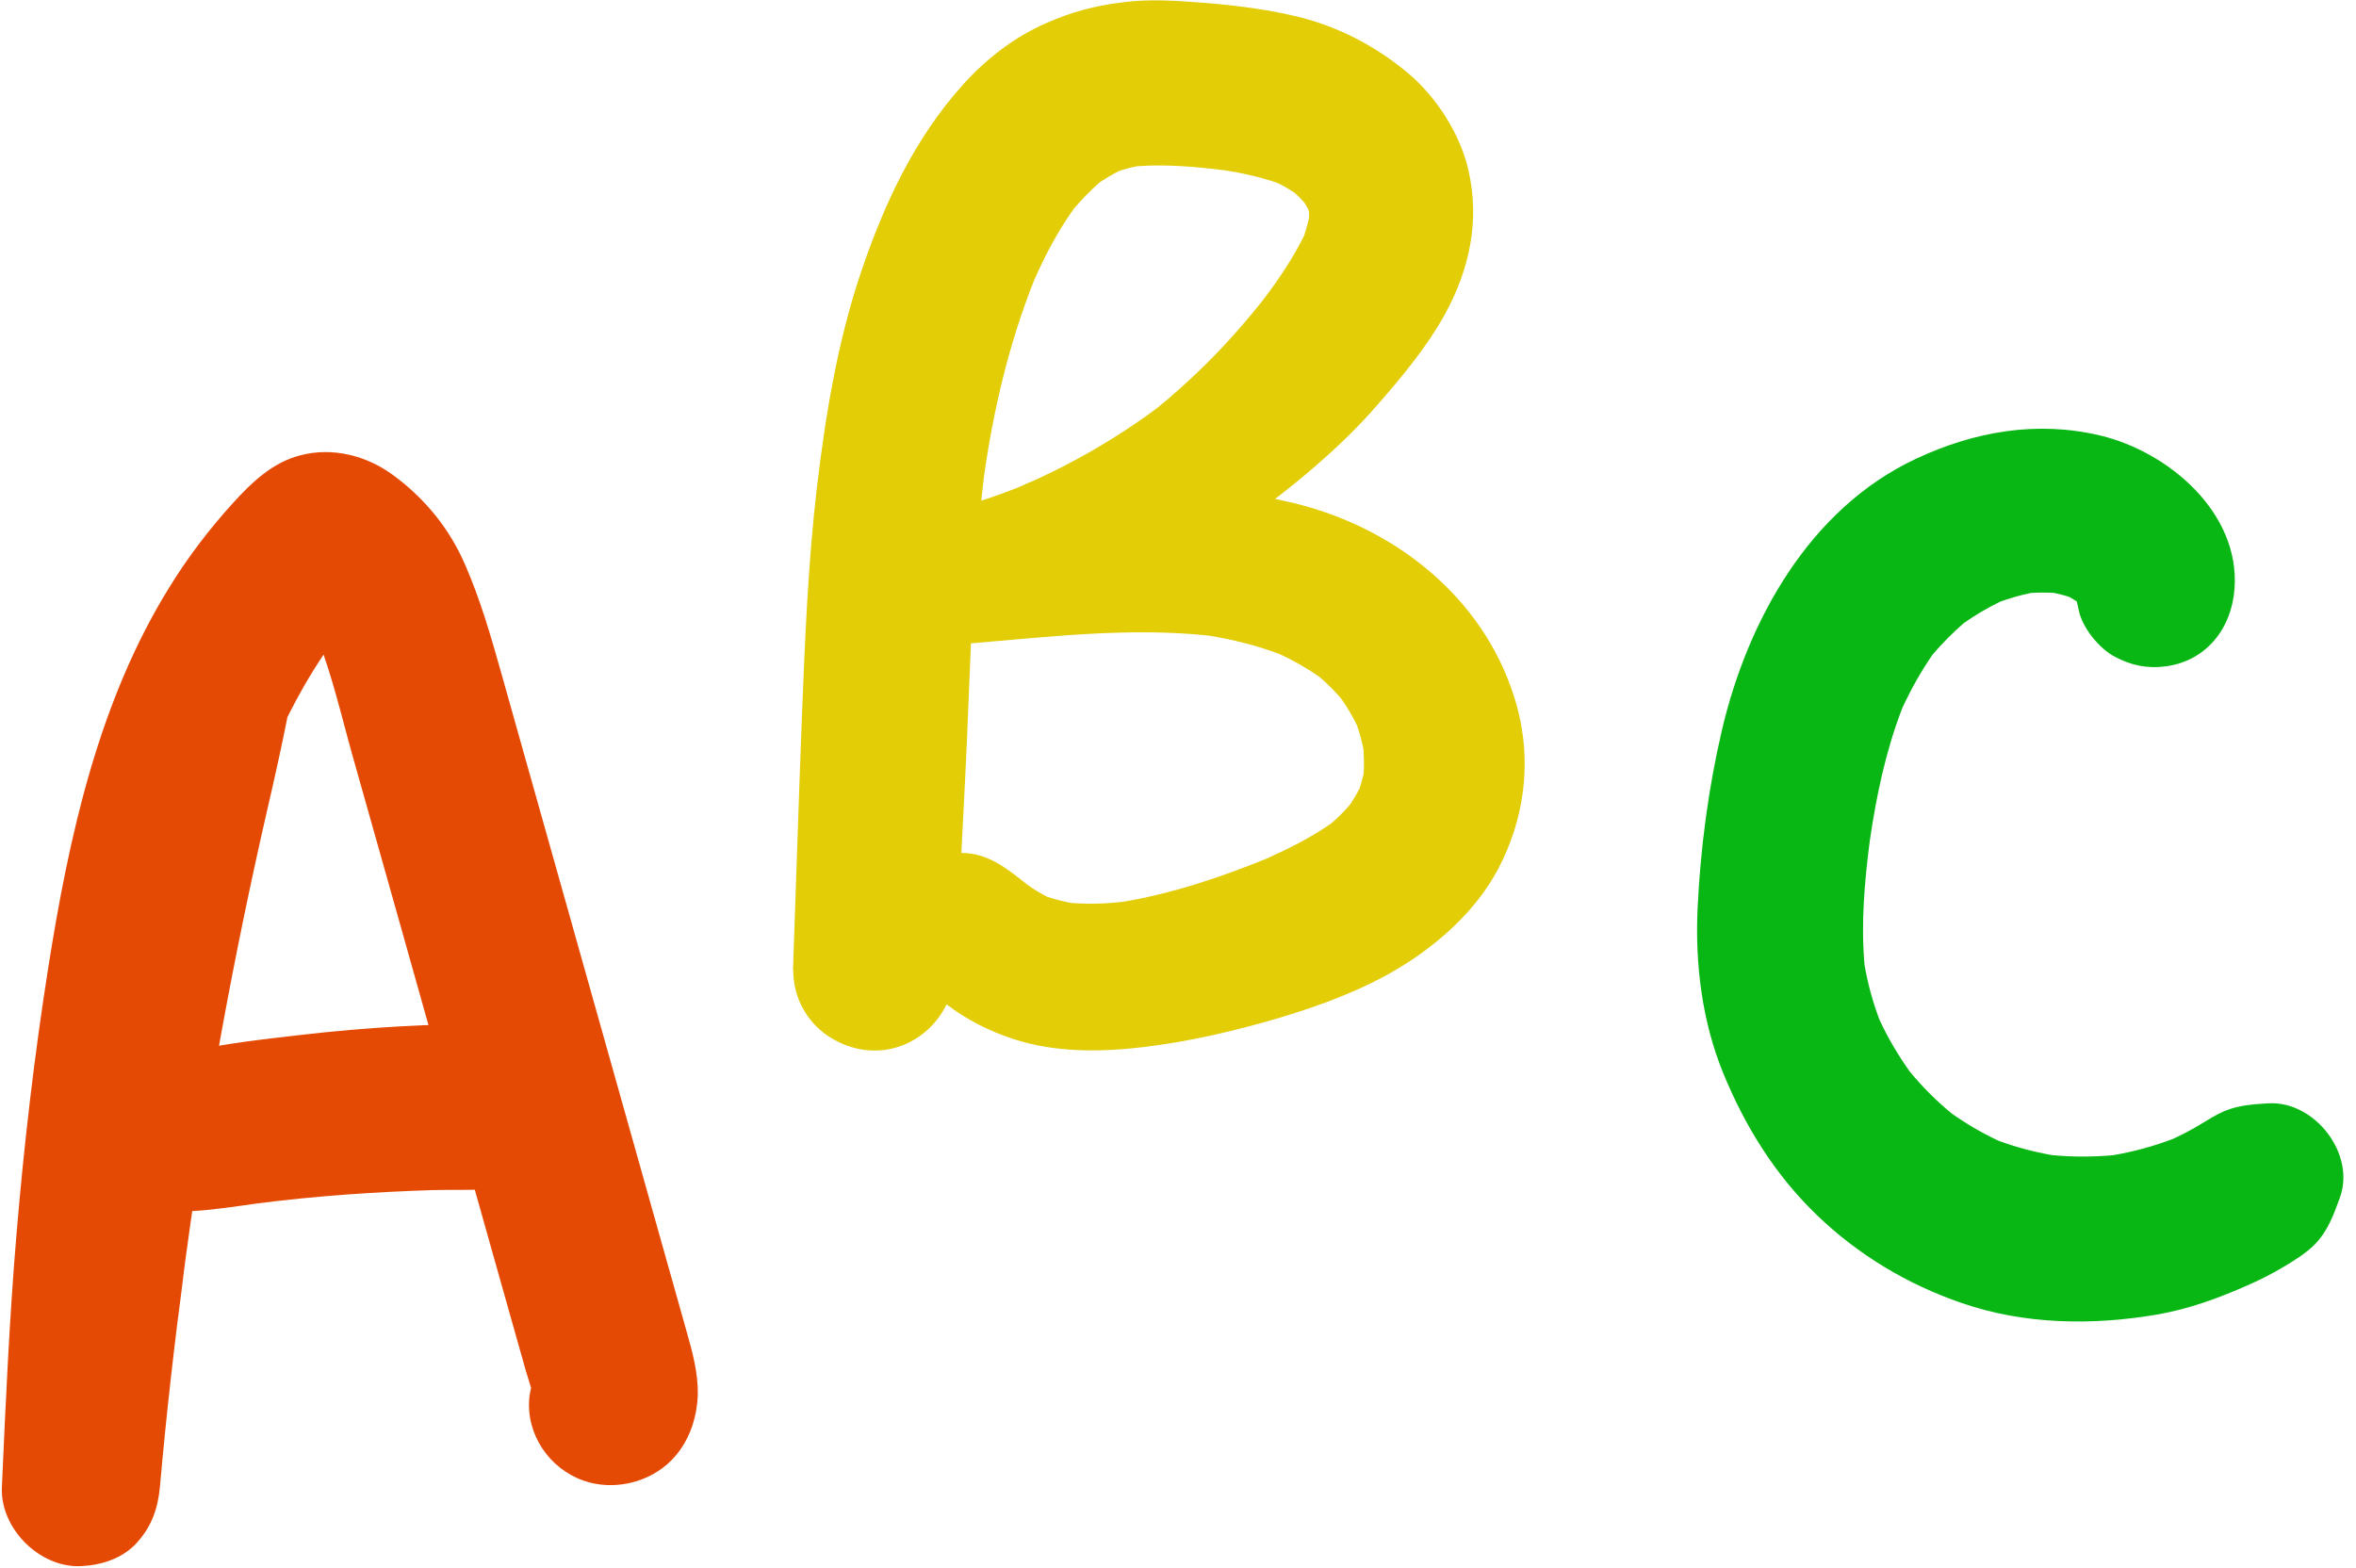
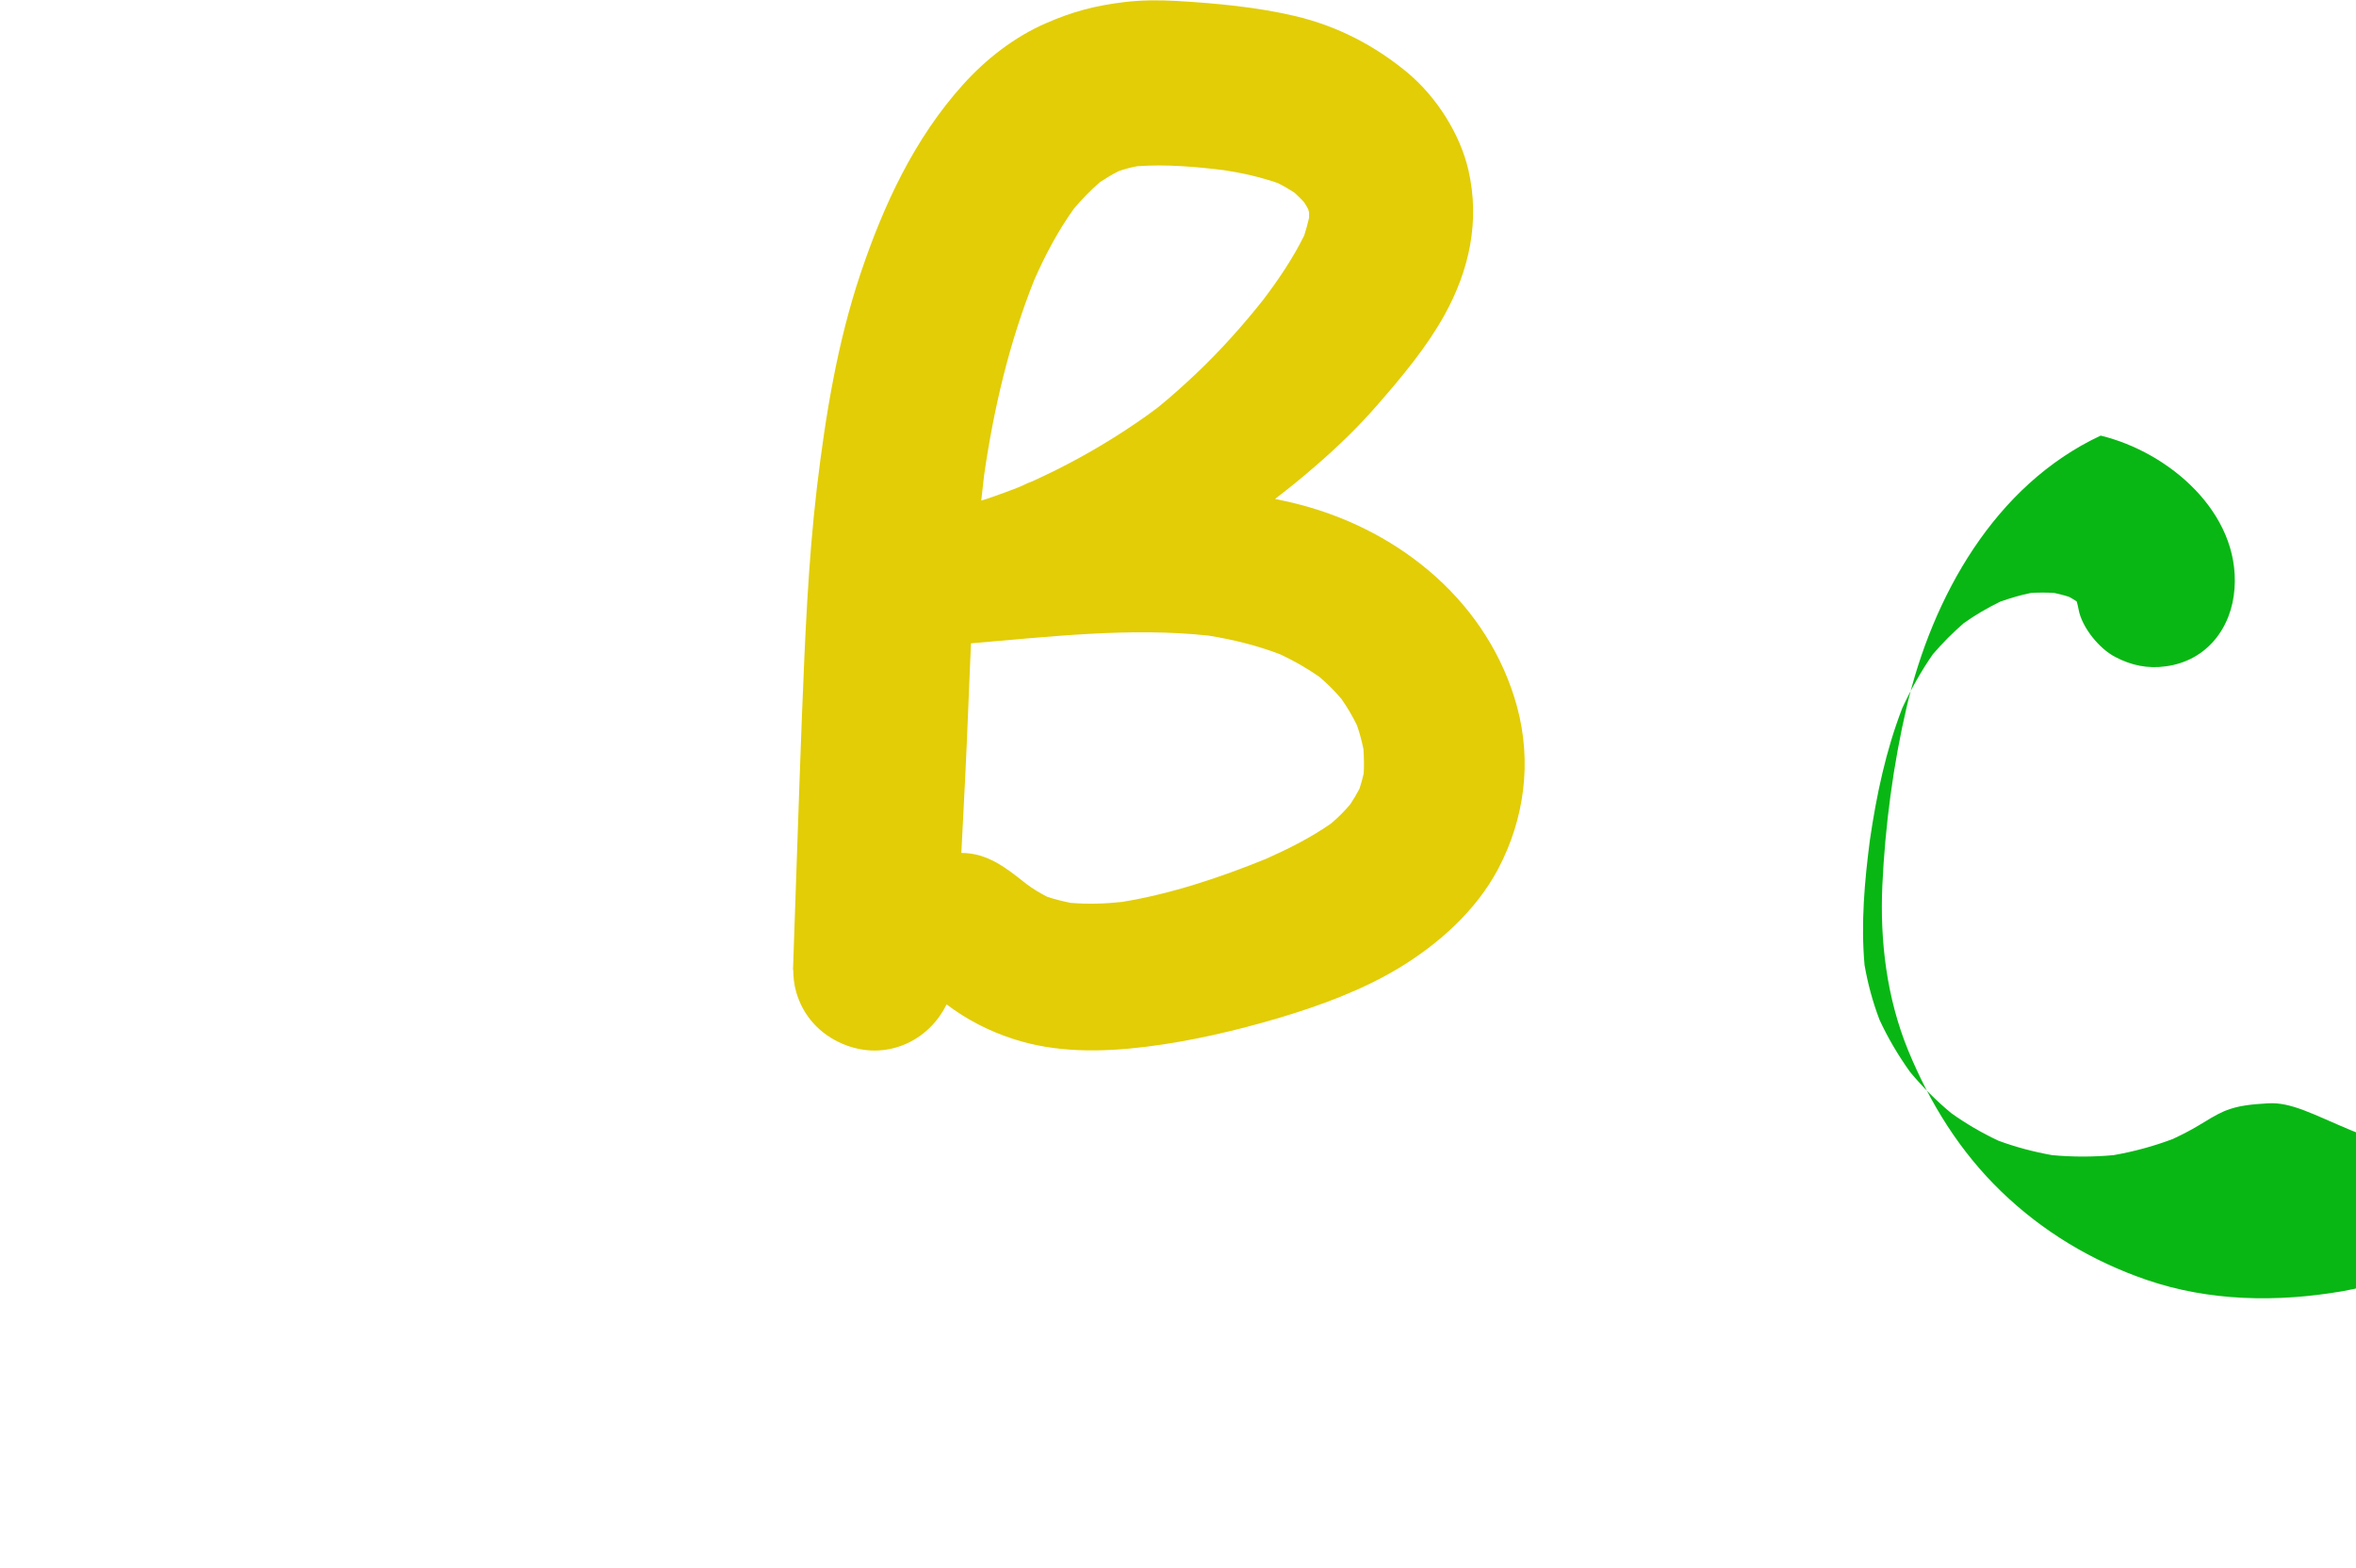
<svg xmlns="http://www.w3.org/2000/svg" height="668.8" preserveAspectRatio="xMidYMid meet" version="1.0" viewBox="-0.5 -0.2 1004.8 668.8" width="1004.8" zoomAndPan="magnify">
  <g id="change1_1">
-     <path d="M292.3,567.6c-8.8-31.3-17.6-62.5-26.4-93.8c-17.6-62.5-35.2-125-52.8-187.6c-4.4-15.6-8.8-30.8-15.3-45.7 c-6.7-15.4-17.2-28.2-30.7-38.1c-11.3-8.3-25.8-12-39.5-8.4c-11.8,3-20.7,11.5-28.6,20.2c-10.2,11.2-19.5,23.4-27.4,36.3 c-30.1,48.6-42.7,106.2-51.5,161.9c-6,37.9-10.4,76-13.6,114.2c-3,35.8-4.6,71.6-6.2,107.5c-0.8,17.6,16.1,34.5,33.7,33.7 c8.7-0.4,17.7-3.2,23.8-9.9c6.3-6.9,9-14.5,9.9-23.8c2.7-30.8,6.2-61.5,10.3-92.1l-1.2,8.6c0.7-5,1.3-10.1,2-15.1 c8.7-64.1,20.3-127.8,34.8-190.8c3-13,5.9-26,8.5-39.1c4.6-9.2,9.7-18.1,15.4-26.6c5.3,15.4,9,31.6,13.5,47.2 c6.3,22.3,12.6,44.7,18.9,67l37.7,134c3.6,12.8,7.2,25.5,10.8,38.3c1.8,6.4,3.6,12.8,5.4,19.1c0.7,2.4,1.5,4.8,2.2,7.2 c-0.6,2.3-0.9,4.7-0.9,7.2c0,15.5,11,29.2,25.8,33.1c12.1,3.2,25.9-0.4,34.8-9.3c7.5-7.5,11-17.7,11.4-28.1 C297.3,585.5,294.8,576.4,292.3,567.6z" fill="#E54A05" />
-   </g>
+     </g>
  <g id="change1_2">
-     <path d="M239.8,442.8c-11.6-11.7-29.8-13.6-44-6c-1.6,0-3.3,0-4.9,0c-7.1,0.1-14.2,0.4-21.3,0.8 c-13.9,0.8-27.8,2-41.6,3.6c-16.2,1.9-32.6,3.6-48.5,7.3c-8.8,2.1-17.9,4.9-25.7,9.5c-7.8,4.5-13.1,11.6-15.9,20 c-1.1,8.7-1.3,10.2-0.7,4.7c0.6-5.2,0.4-4-0.6,3.7c0.3,6.9,2.8,12.6,7.4,17.8c0.2,0.3,0.5,0.5,0.7,0.8c-0.1-0.1-0.2-0.3-0.2-0.4 c4.2,4.9,9.6,8.3,16.7,10.3c5.9,1.6,13.5,1.8,19.7,1.5c9.5-0.5,18.9-2,28.3-3.3c24.9-3.2,49.8-4.9,74.9-5.7 c17.5-0.5,36.6,1.9,51.3-9.5C252.5,484.7,255.5,458.6,239.8,442.8z" fill="#E54A05" />
-   </g>
+     </g>
  <g fill="#E2CD07" id="change2_1">
    <path d="M646.5,301.2c-12-43.9-49.1-74.6-92-86c-3.7-1-7.4-1.8-11.2-2.6c5.9-4.5,11.7-9.2,17.3-14.1 c9.5-8.2,18.5-16.9,26.7-26.4c10.3-11.8,20.7-24.3,28.3-38c10.6-19.2,15.1-40,10.2-61.6c-3.6-15.7-13.7-31.4-26-41.7 C585.8,19.2,570,11,552.1,6.7c-16.5-3.9-33.9-5.5-50.9-6.5c-7.4-0.4-14.8-0.4-22.2,0.5c-12.4,1.5-22,4-33.4,9 c-13.4,5.8-25.6,15.3-35.4,26.2c-20.8,23.1-33.9,51.4-43.7,80.6c-9.9,29.5-14.9,60.3-18.6,91.2c-3.8,32.4-5.1,65.1-6.4,97.7 c-1.4,36-2.5,72.1-3.8,108.1l0.1-0.1c0,3.2,0.4,6.4,1.2,9.3c2.9,10.4,10.2,18.3,20,22.4c18.1,7.6,36.5-1.1,44.2-16.9 c8.6,6.5,17.9,11.3,28.3,14.7c18.2,6,37.8,5.7,56.6,3.4c19.3-2.4,38.1-6.8,56.8-12.3c17.7-5.3,35.4-11.8,51.2-21.3 c17-10.3,32.9-24.5,42.3-42.2C649.7,349.1,652.9,324.8,646.5,301.2z M457.5,88.8c3.4-4,7.1-7.8,11.1-11.3c2.6-1.7,5.2-3.3,8-4.7 c2.6-0.9,5.2-1.6,7.9-2.1c12.3-0.9,24.9,0.2,37.1,1.7c7.8,1.2,15.4,2.9,22.9,5.5c2.4,1.2,4.8,2.6,7.1,4.1c1.4,1.3,2.8,2.6,4.1,4.1 c0.6,0.9,1.2,1.9,1.7,2.9c0.1,0.4,0.3,0.9,0.4,1.4c0,0.8,0,1.6,0,2.3c-0.6,2.6-1.3,5.1-2.1,7.6c-4.8,9.7-10.9,18.7-17.4,27.3 c-8.8,11.1-18.2,21.6-28.5,31.4c-5.3,5-10.7,9.9-16.4,14.5c-1.6,1.3-3.3,2.6-4.9,3.9c7.8-6.4,1.7-1.5-0.1-0.2c-3,2.1-6,4.2-9.1,6.2 c-12.7,8.3-26,15.6-39.8,21.8c-0.8,0.3-2.3,0.9-3.4,1.4c0.7-0.3,1.8-0.7,3.2-1.2c-2,0.7-3.9,1.6-5.8,2.4c-3.4,1.3-6.8,2.6-10.3,3.8 c-1.7,0.6-3.4,1.2-5.2,1.7c0.4-3.6,0.8-7.2,1.2-10.7c4.1-28.5,10.7-56.6,21.4-83.4C445.4,108.3,450.8,98.2,457.5,88.8z M567.1,351.1c-8.6,6-18,10.7-27.6,15c-19.7,8-40.6,15-61.5,18.4c-7.3,0.8-14.6,1-21.9,0.4c-3.4-0.7-6.7-1.5-10-2.6 c-3.1-1.6-6.1-3.4-8.9-5.5c-8.3-6.6-16.4-13.2-27.7-13.2c1.1-21,2.2-42,3-63c0.4-8.8,0.7-17.6,1.1-26.4 c33.5-2.8,67.8-6.9,101.3-3.3c10.5,1.7,20.7,4.2,30.6,8c5.8,2.7,11.4,5.9,16.7,9.6c3.4,2.9,6.5,6,9.4,9.4c2.5,3.6,4.7,7.3,6.6,11.2 c1.2,3.4,2.1,6.8,2.8,10.3c0.2,3.4,0.3,6.9,0.1,10.3c-0.5,2.2-1.1,4.4-1.8,6.5c-1.2,2.3-2.5,4.5-3.9,6.6 C572.9,345.8,570.1,348.6,567.1,351.1z" />
    <path d="M436.1,206.3C434.1,207.1,434.8,206.8,436.1,206.3L436.1,206.3z" />
  </g>
  <g id="change3_1">
-     <path d="M966.8,470.4c-6.4,0.4-12.6,0.8-18.6,3.3c-3.9,1.7-7.1,3.8-10.8,6c-3.6,2.2-7.4,4.1-11.2,5.9 c-8.2,3.1-16.7,5.4-25.3,6.9c-8.7,0.8-17.5,0.8-26.2,0c-7.8-1.4-15.5-3.4-23-6.2c-7-3.3-13.7-7.2-20-11.7 c-6.4-5.3-12.3-11.2-17.6-17.6c-5-7-9.4-14.4-13-22.2c-2.9-7.6-5-15.4-6.4-23.4c-1.6-17.8,0-35.7,2.3-53.4 c2.8-19.1,6.8-38.1,13.8-56.2c3.7-8,8-15.7,13-22.9c4.1-4.8,8.5-9.2,13.2-13.3c4.9-3.5,10.1-6.5,15.6-9.2c4.3-1.5,8.6-2.8,13.1-3.7 c3.3-0.2,6.6-0.2,9.9,0c2.2,0.5,4.3,1,6.4,1.7c1,0.6,2,1.1,3,1.8c0.1,0.1,0.2,0.1,0.2,0.2c0.3,1.1,0.6,2.2,0.8,3.4 c1.4,7.6,8.8,16.7,15.6,20.2c6.8,3.6,13.9,5.1,21.6,4c17.3-2.3,28.1-16.2,29.3-33.2c2.3-32.4-28.1-58.2-57.1-65.2 c-27.1-6.5-53.9-1.8-78.8,9.9c-45.3,21.2-71.7,68.8-82.7,115.6c-5.8,24.8-9.2,50.7-10.4,76.1c-1.1,23.9,1.9,48.3,11,70.5 c9.3,22.6,22,43.1,39.7,60.2c17.7,17.1,38.7,29.7,62,37.7c26.8,9.2,55.6,9.6,83.2,4.9c13.9-2.4,26.8-7.2,39.6-12.9 c5-2.2,9.8-4.7,14.5-7.5c4.4-2.6,9.5-5.8,13-9.3c5.7-5.7,8.2-12.7,10.9-20.1C1004.3,491.9,986.6,469.2,966.8,470.4z" fill="#08B714" />
+     <path d="M966.8,470.4c-6.4,0.4-12.6,0.8-18.6,3.3c-3.9,1.7-7.1,3.8-10.8,6c-3.6,2.2-7.4,4.1-11.2,5.9 c-8.2,3.1-16.7,5.4-25.3,6.9c-8.7,0.8-17.5,0.8-26.2,0c-7.8-1.4-15.5-3.4-23-6.2c-7-3.3-13.7-7.2-20-11.7 c-6.4-5.3-12.3-11.2-17.6-17.6c-5-7-9.4-14.4-13-22.2c-2.9-7.6-5-15.4-6.4-23.4c-1.6-17.8,0-35.7,2.3-53.4 c2.8-19.1,6.8-38.1,13.8-56.2c3.7-8,8-15.7,13-22.9c4.1-4.8,8.5-9.2,13.2-13.3c4.9-3.5,10.1-6.5,15.6-9.2c4.3-1.5,8.6-2.8,13.1-3.7 c3.3-0.2,6.6-0.2,9.9,0c2.2,0.5,4.3,1,6.4,1.7c1,0.6,2,1.1,3,1.8c0.1,0.1,0.2,0.1,0.2,0.2c0.3,1.1,0.6,2.2,0.8,3.4 c1.4,7.6,8.8,16.7,15.6,20.2c6.8,3.6,13.9,5.1,21.6,4c17.3-2.3,28.1-16.2,29.3-33.2c2.3-32.4-28.1-58.2-57.1-65.2 c-45.3,21.2-71.7,68.8-82.7,115.6c-5.8,24.8-9.2,50.7-10.4,76.1c-1.1,23.9,1.9,48.3,11,70.5 c9.3,22.6,22,43.1,39.7,60.2c17.7,17.1,38.7,29.7,62,37.7c26.8,9.2,55.6,9.6,83.2,4.9c13.9-2.4,26.8-7.2,39.6-12.9 c5-2.2,9.8-4.7,14.5-7.5c4.4-2.6,9.5-5.8,13-9.3c5.7-5.7,8.2-12.7,10.9-20.1C1004.3,491.9,986.6,469.2,966.8,470.4z" fill="#08B714" />
  </g>
</svg>